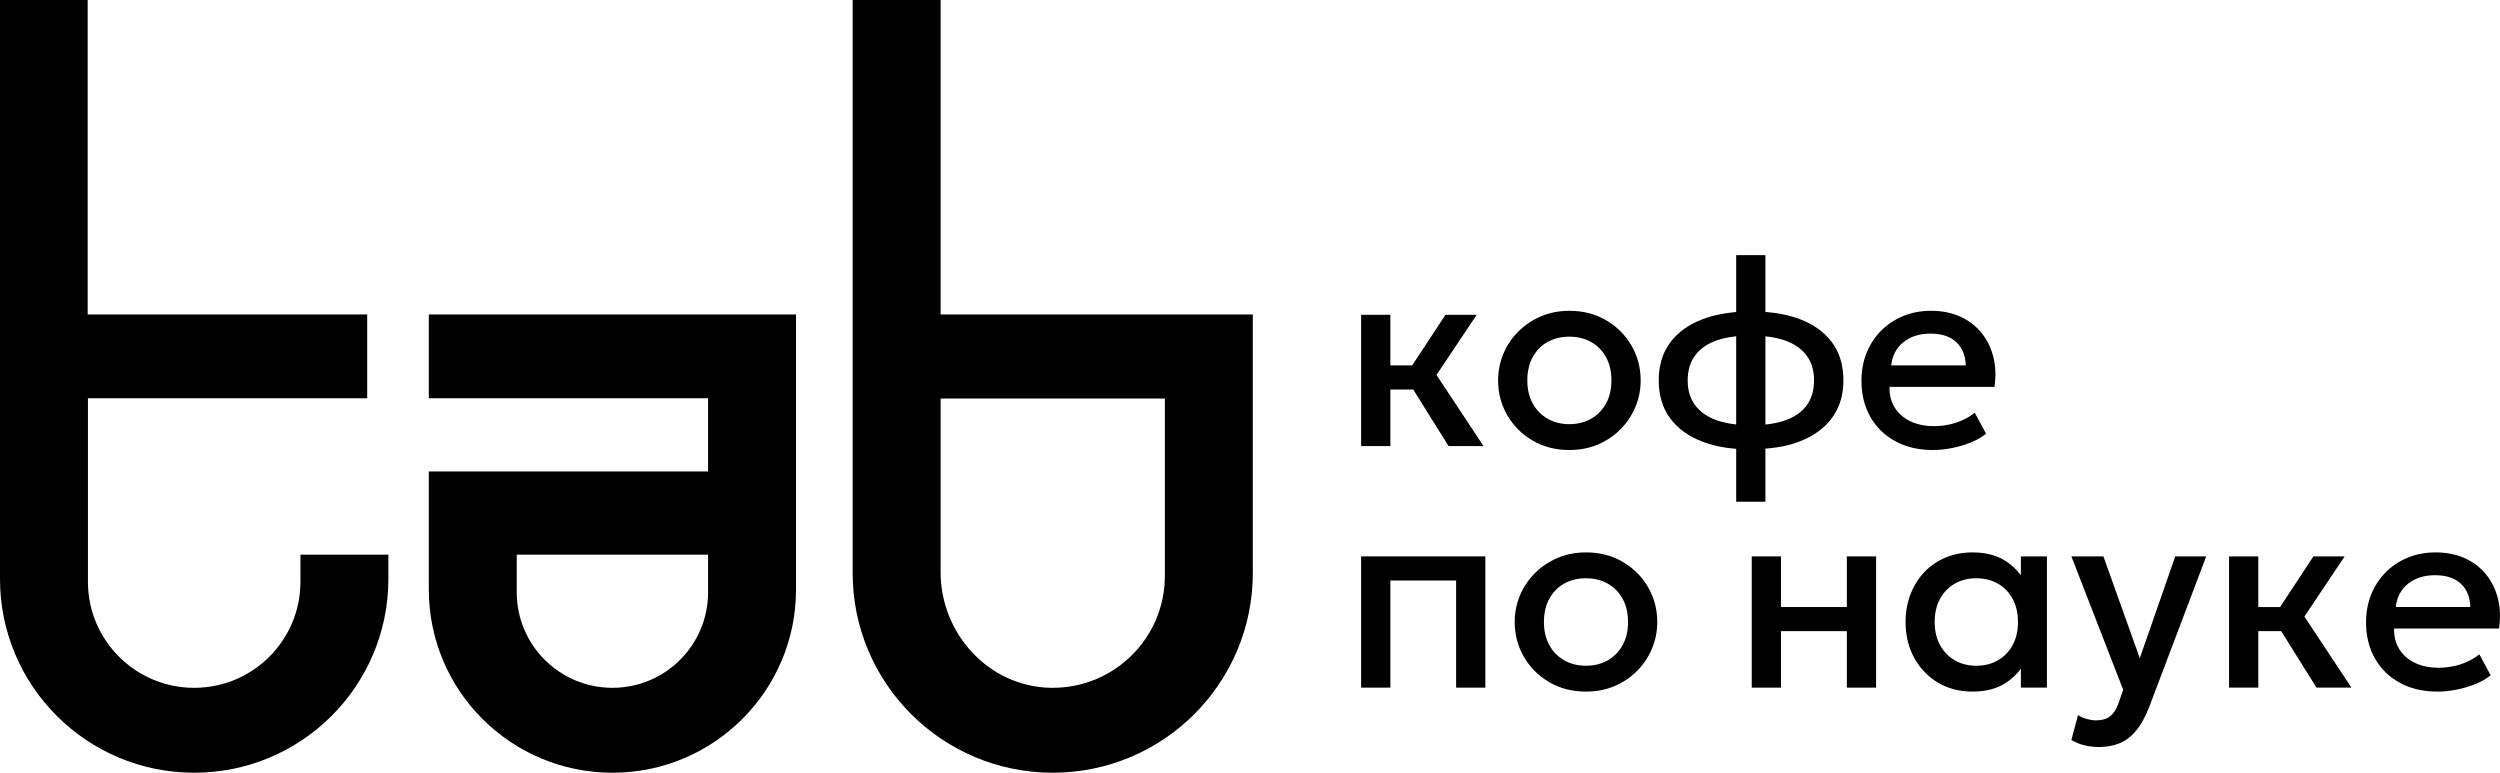
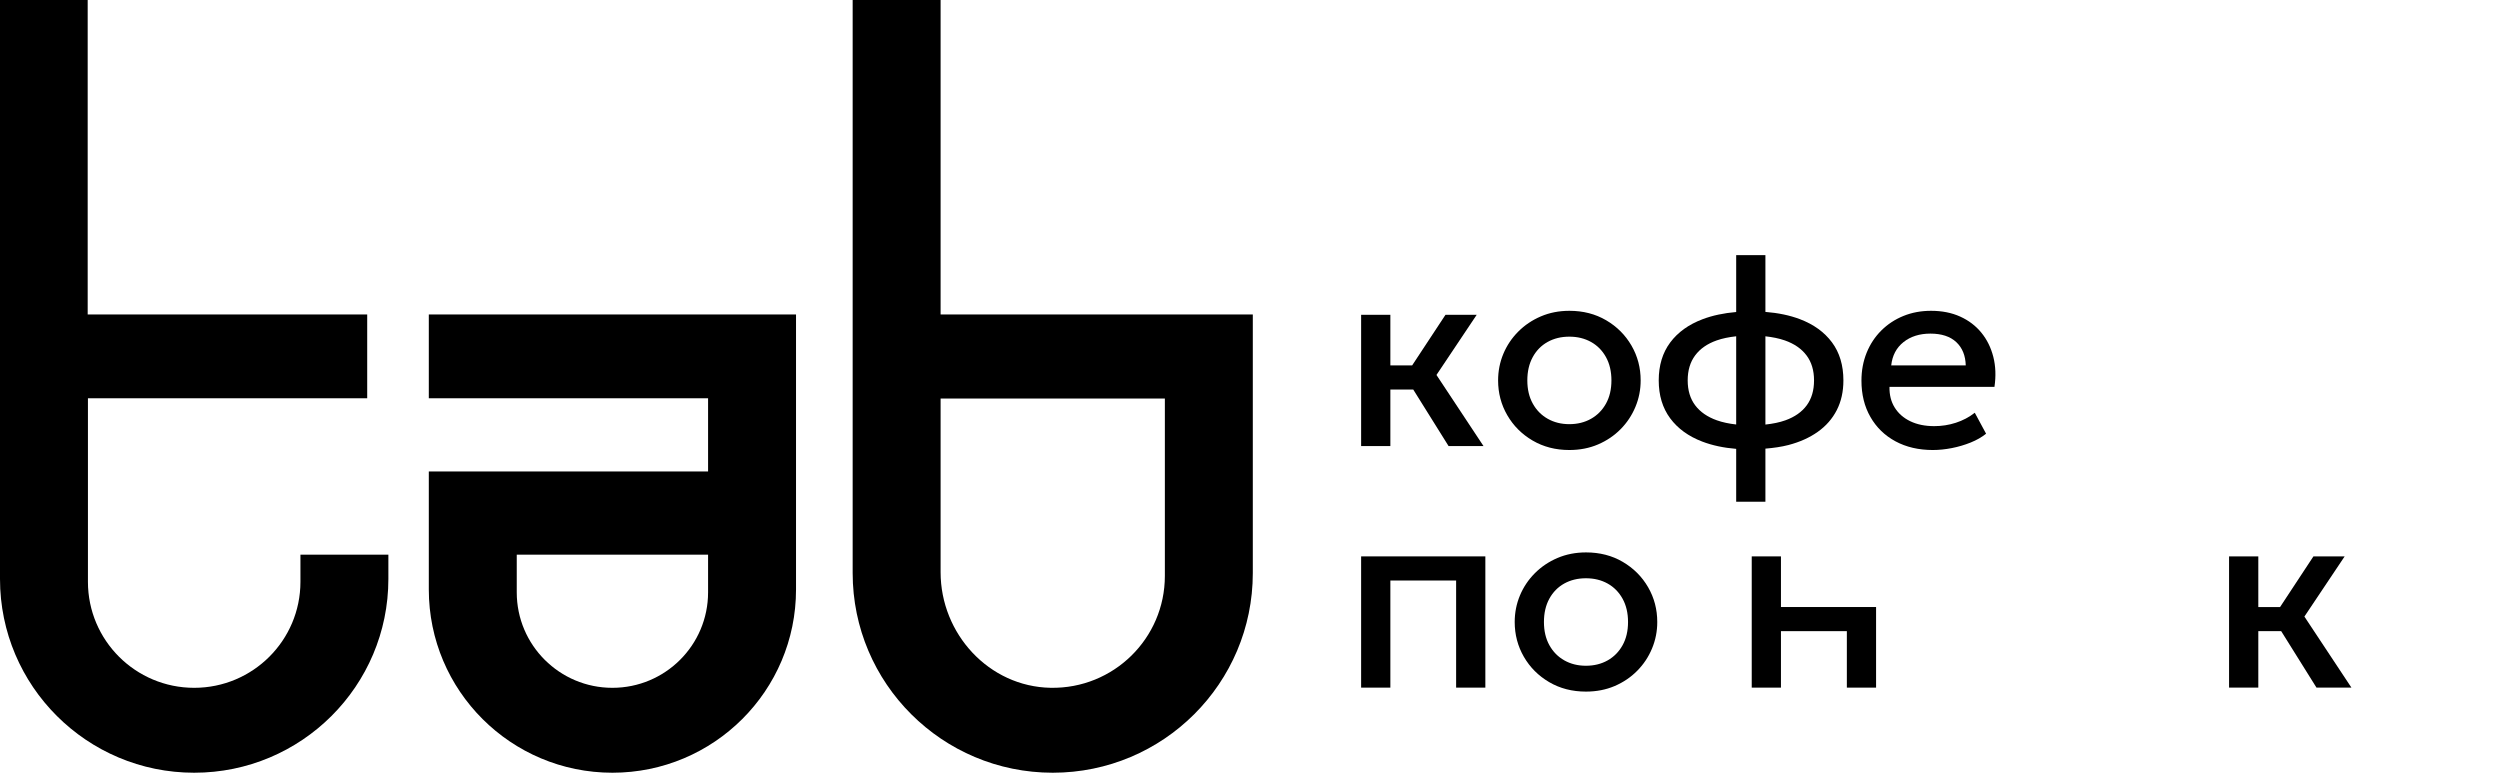
<svg xmlns="http://www.w3.org/2000/svg" width="220" height="68" viewBox="0 0 220 68" fill="none">
  <path d="M102.508 50.681C102.508 56.18 97.99 60.627 92.456 60.526C87.023 60.427 82.773 55.776 82.773 50.354V35.071H102.508V50.681ZM82.773 27.673V0H75.034V50.431C75.034 60.134 82.917 68 92.641 68H92.641C102.364 68 110.247 60.134 110.247 50.431V27.673H82.773Z" fill="black" />
  <path d="M45.474 52.127V48.811H62.311V52.127C62.311 56.767 58.542 60.528 53.892 60.528C49.243 60.528 45.474 56.767 45.474 52.127ZM37.735 27.673V35.048H62.311V41.489H37.735V51.878C37.735 60.782 44.969 68 53.892 68C62.816 68 70.05 60.782 70.05 51.878V27.673H37.735Z" fill="black" />
  <path d="M26.439 48.811V51.198C26.439 56.351 22.252 60.528 17.088 60.528C11.925 60.528 7.738 56.351 7.738 51.198V35.049H32.314V27.673H7.716V0H0V50.948C0 60.366 7.651 68 17.088 68C26.526 68 34.177 60.366 34.177 50.948V48.811H26.439Z" fill="black" />
  <path d="M122.352 34.281H124.367L127.473 39.251H130.547L126.409 32.997L129.951 27.701H127.204L124.268 32.157H122.352V27.701H119.779V39.251H122.352V34.281Z" fill="black" />
  <path d="M134.879 31.428C135.194 30.849 135.631 30.404 136.188 30.093C136.745 29.782 137.382 29.626 138.1 29.626C138.817 29.626 139.454 29.782 140.011 30.093C140.568 30.404 141.007 30.849 141.327 31.428C141.646 32.008 141.806 32.69 141.806 33.476C141.806 34.261 141.646 34.942 141.327 35.517C141.007 36.093 140.568 36.538 140.011 36.853C139.454 37.168 138.817 37.326 138.1 37.326C137.39 37.326 136.757 37.168 136.2 36.853C135.642 36.538 135.204 36.093 134.885 35.517C134.565 34.942 134.405 34.261 134.405 33.476C134.405 32.69 134.563 32.008 134.879 31.428ZM134.867 38.766C135.814 39.322 136.891 39.601 138.1 39.601C139.019 39.601 139.861 39.438 140.625 39.111C141.389 38.784 142.051 38.337 142.612 37.769C143.174 37.202 143.608 36.548 143.916 35.809C144.224 35.07 144.378 34.292 144.378 33.476C144.378 32.364 144.109 31.342 143.571 30.413C143.033 29.484 142.291 28.741 141.344 28.185C140.397 27.63 139.319 27.351 138.111 27.351C137.199 27.351 136.361 27.514 135.598 27.841C134.834 28.168 134.169 28.615 133.604 29.183C133.039 29.751 132.603 30.401 132.295 31.136C131.987 31.872 131.833 32.652 131.833 33.476C131.833 34.588 132.102 35.609 132.64 36.538C133.178 37.468 133.92 38.211 134.867 38.766Z" fill="black" />
  <path d="M151.083 36.987C150.253 36.692 149.617 36.252 149.177 35.669C148.737 35.086 148.517 34.355 148.517 33.476C148.517 32.597 148.735 31.864 149.172 31.277C149.608 30.69 150.239 30.25 151.065 29.958C151.571 29.779 152.15 29.663 152.784 29.593V37.355C152.157 37.284 151.584 37.166 151.083 36.987ZM157.069 29.958C157.899 30.25 158.534 30.69 158.975 31.277C159.415 31.864 159.635 32.597 159.635 33.476C159.635 34.355 159.421 35.086 158.992 35.669C158.563 36.252 157.938 36.692 157.115 36.987C156.604 37.171 156.011 37.291 155.356 37.361V29.595C155.988 29.665 156.565 29.781 157.069 29.958ZM155.356 44.151V39.48C156.069 39.42 156.754 39.326 157.379 39.163C158.376 38.903 159.238 38.516 159.963 38.002C160.688 37.489 161.244 36.853 161.634 36.095C162.024 35.336 162.219 34.464 162.219 33.476C162.219 32.146 161.884 31.03 161.214 30.127C160.543 29.226 159.602 28.545 158.39 28.086C157.497 27.748 156.484 27.537 155.356 27.448V22.451H152.784V27.457C151.695 27.551 150.706 27.759 149.826 28.092C148.602 28.554 147.653 29.237 146.979 30.139C146.305 31.042 145.968 32.154 145.968 33.476C145.968 34.79 146.303 35.901 146.973 36.807C147.644 37.713 148.585 38.397 149.797 38.859C150.682 39.198 151.68 39.409 152.784 39.5V44.151H155.356Z" fill="black" />
  <path d="M167.509 30.104C168.136 29.607 168.925 29.358 169.876 29.358C170.858 29.358 171.616 29.607 172.15 30.104C172.684 30.602 172.963 31.287 172.986 32.157H166.427C166.521 31.287 166.881 30.602 167.509 30.104ZM171.759 39.432C172.335 39.319 172.889 39.155 173.419 38.942C173.948 38.727 174.401 38.469 174.775 38.166L173.781 36.322C173.282 36.712 172.727 37.005 172.115 37.203C171.503 37.401 170.87 37.5 170.215 37.5C169.405 37.5 168.701 37.357 168.105 37.069C167.509 36.782 167.051 36.379 166.731 35.861C166.411 35.345 166.26 34.739 166.275 34.047H175.512C175.652 33.098 175.618 32.218 175.412 31.405C175.205 30.592 174.855 29.882 174.36 29.276C173.865 28.669 173.243 28.197 172.495 27.859C171.747 27.52 170.893 27.351 169.935 27.351C169.054 27.351 168.241 27.502 167.497 27.806C166.753 28.109 166.104 28.537 165.55 29.09C164.997 29.641 164.568 30.293 164.264 31.043C163.96 31.794 163.808 32.612 163.808 33.499C163.808 34.712 164.071 35.778 164.598 36.695C165.123 37.613 165.858 38.327 166.801 38.836C167.744 39.345 168.84 39.601 170.087 39.601C170.625 39.601 171.182 39.544 171.759 39.432Z" fill="black" />
  <path d="M119.779 60.511H122.352V51.085H128.139V60.511H130.711V48.962H119.779V60.511Z" fill="black" />
  <path d="M142.788 56.778C142.468 57.354 142.03 57.799 141.473 58.114C140.915 58.429 140.278 58.586 139.561 58.586C138.852 58.586 138.219 58.429 137.661 58.114C137.104 57.799 136.665 57.354 136.346 56.778C136.026 56.202 135.867 55.522 135.867 54.736C135.867 53.951 136.024 53.269 136.34 52.689C136.656 52.11 137.092 51.665 137.649 51.353C138.207 51.043 138.844 50.887 139.561 50.887C140.278 50.887 140.915 51.043 141.473 51.353C142.03 51.665 142.468 52.11 142.788 52.689C143.108 53.269 143.267 53.951 143.267 54.736C143.267 55.522 143.108 56.202 142.788 56.778ZM142.805 49.446C141.859 48.89 140.781 48.612 139.573 48.612C138.661 48.612 137.823 48.776 137.059 49.102C136.295 49.428 135.631 49.876 135.066 50.443C134.501 51.011 134.064 51.662 133.756 52.397C133.448 53.132 133.294 53.912 133.294 54.736C133.294 55.849 133.564 56.869 134.101 57.799C134.639 58.728 135.381 59.471 136.328 60.027C137.275 60.583 138.353 60.861 139.561 60.861C140.481 60.861 141.322 60.698 142.086 60.372C142.85 60.045 143.513 59.597 144.074 59.029C144.635 58.462 145.07 57.809 145.377 57.07C145.685 56.331 145.839 55.553 145.839 54.736C145.839 53.625 145.57 52.604 145.033 51.675C144.495 50.745 143.752 50.002 142.805 49.446Z" fill="black" />
-   <path d="M162.523 53.418H156.724V48.962H154.152V60.511H156.724V55.541H162.523V60.511H165.095V48.962H162.523V53.418Z" fill="black" />
-   <path d="M177.108 56.778C176.792 57.354 176.357 57.799 175.804 58.114C175.25 58.429 174.623 58.586 173.922 58.586C173.212 58.586 172.583 58.429 172.034 58.114C171.484 57.799 171.05 57.354 170.73 56.778C170.41 56.202 170.251 55.522 170.251 54.736C170.251 53.951 170.41 53.269 170.73 52.689C171.05 52.11 171.484 51.665 172.034 51.353C172.583 51.043 173.212 50.887 173.922 50.887C174.623 50.887 175.25 51.043 175.804 51.353C176.357 51.665 176.792 52.11 177.108 52.689C177.423 53.269 177.581 53.951 177.581 54.736C177.581 55.522 177.423 56.202 177.108 56.778ZM177.838 50.627C177.47 50.121 177.005 49.69 176.441 49.335C175.673 48.853 174.721 48.612 173.583 48.612C172.725 48.612 171.934 48.764 171.209 49.066C170.484 49.37 169.861 49.798 169.339 50.35C168.816 50.902 168.411 51.552 168.123 52.298C167.835 53.045 167.69 53.857 167.69 54.736C167.69 55.911 167.942 56.959 168.444 57.881C168.947 58.802 169.641 59.529 170.525 60.063C171.41 60.595 172.429 60.861 173.583 60.861C174.721 60.861 175.673 60.62 176.441 60.138C177.005 59.784 177.47 59.352 177.838 58.846V60.511H180.13V48.962H177.838V50.627Z" fill="black" />
-   <path d="M188.302 57.921L185.098 48.962H182.281L186.841 60.698L186.455 61.817C186.275 62.355 186.03 62.751 185.718 63.008C185.406 63.264 184.977 63.393 184.432 63.393C184.206 63.393 183.948 63.354 183.66 63.276C183.372 63.198 183.107 63.082 182.865 62.926L182.281 65.119C182.67 65.345 183.068 65.504 183.473 65.597C183.879 65.691 184.292 65.738 184.713 65.738C185.344 65.738 185.929 65.635 186.466 65.428C187.004 65.222 187.495 64.861 187.939 64.344C188.384 63.826 188.785 63.105 189.143 62.18L194.147 48.962H191.423L188.302 57.921Z" fill="black" />
+   <path d="M162.523 53.418H156.724V48.962H154.152V60.511H156.724V55.541H162.523V60.511H165.095V48.962V53.418Z" fill="black" />
  <path d="M206.33 48.962H203.582L200.647 53.419H198.731V48.962H196.158V60.511H198.731V55.541H200.745L203.851 60.511H206.926L202.787 54.258L206.33 48.962Z" fill="black" />
-   <path d="M210.831 53.418C210.924 52.548 211.285 51.863 211.912 51.365C212.54 50.867 213.329 50.618 214.28 50.618C215.262 50.618 216.02 50.867 216.553 51.365C217.087 51.863 217.366 52.548 217.389 53.418H210.831ZM219.816 52.666C219.609 51.853 219.258 51.144 218.764 50.537C218.268 49.93 217.647 49.458 216.899 49.119C216.151 48.781 215.297 48.612 214.338 48.612C213.457 48.612 212.645 48.763 211.9 49.066C211.156 49.37 210.507 49.798 209.954 50.35C209.4 50.902 208.972 51.554 208.668 52.304C208.364 53.055 208.212 53.873 208.212 54.76C208.212 55.973 208.475 57.038 209.001 57.956C209.527 58.874 210.262 59.587 211.205 60.097C212.148 60.607 213.243 60.861 214.49 60.861C215.028 60.861 215.585 60.805 216.162 60.692C216.739 60.579 217.292 60.416 217.822 60.202C218.352 59.988 218.804 59.73 219.179 59.426L218.185 57.583C217.686 57.972 217.131 58.266 216.519 58.464C215.907 58.662 215.273 58.761 214.619 58.761C213.808 58.761 213.105 58.618 212.509 58.33C211.912 58.042 211.454 57.639 211.135 57.123C210.815 56.605 210.663 56.001 210.679 55.308H219.915C220.055 54.36 220.022 53.479 219.816 52.666Z" fill="black" />
</svg>